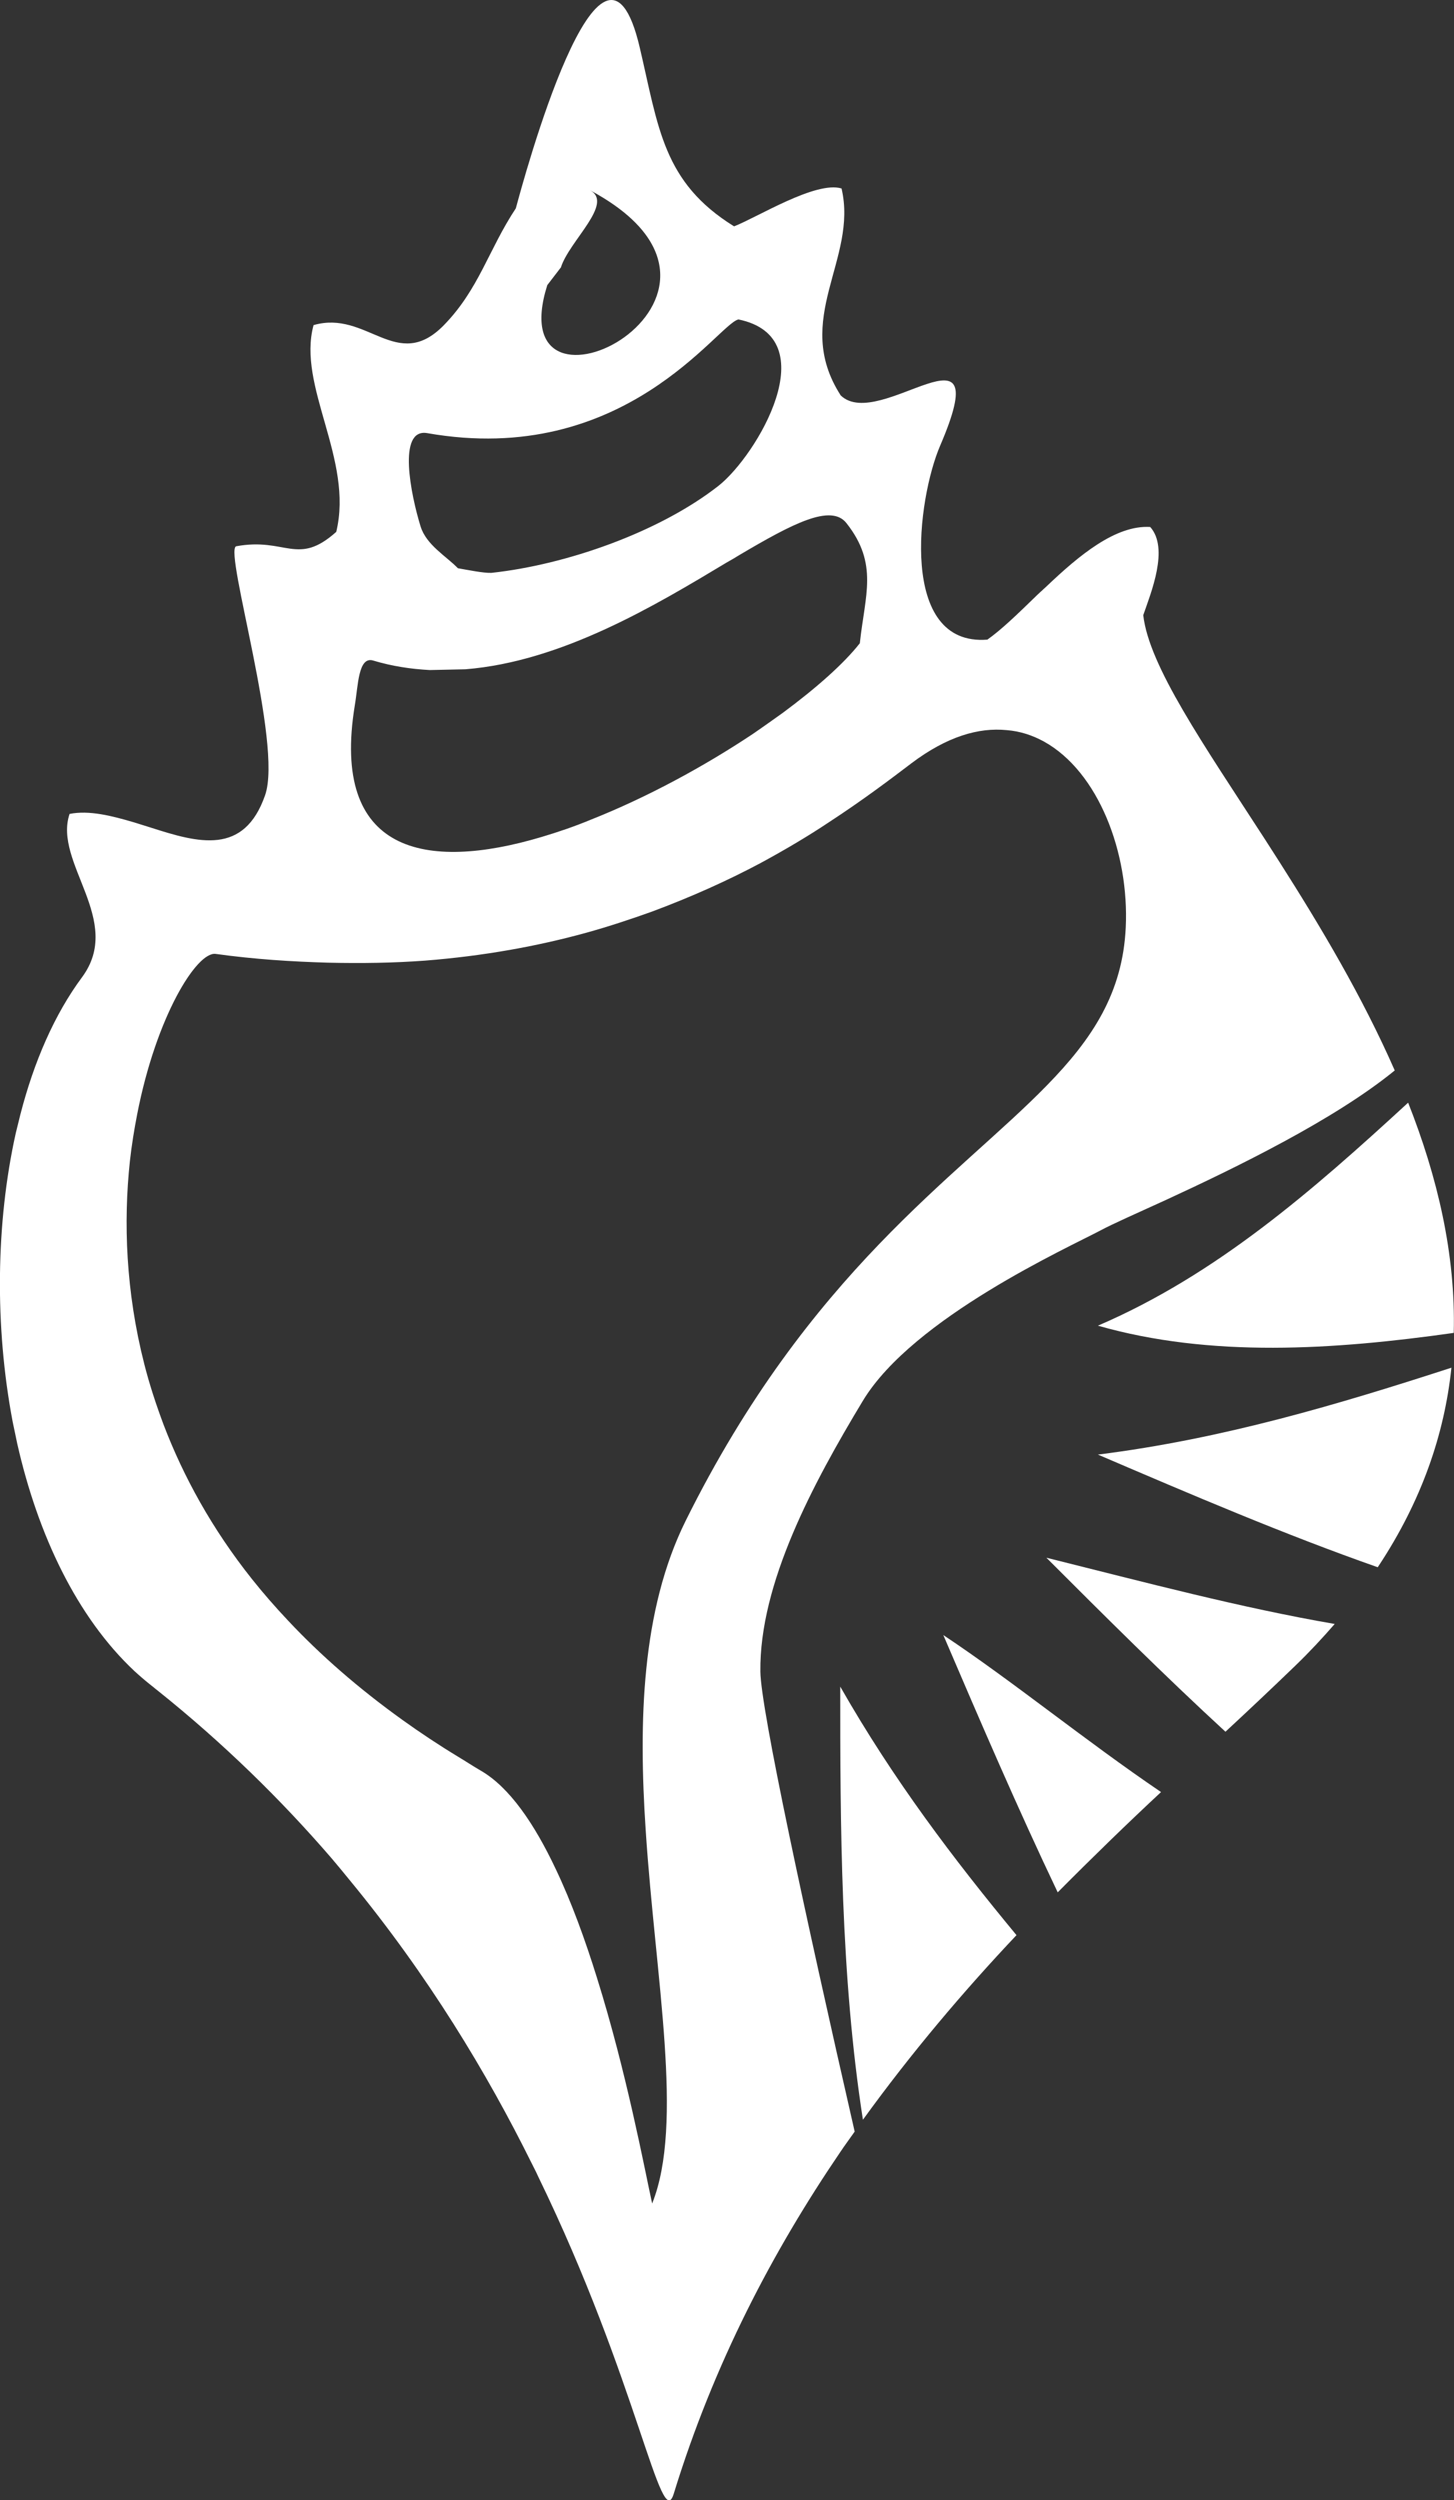
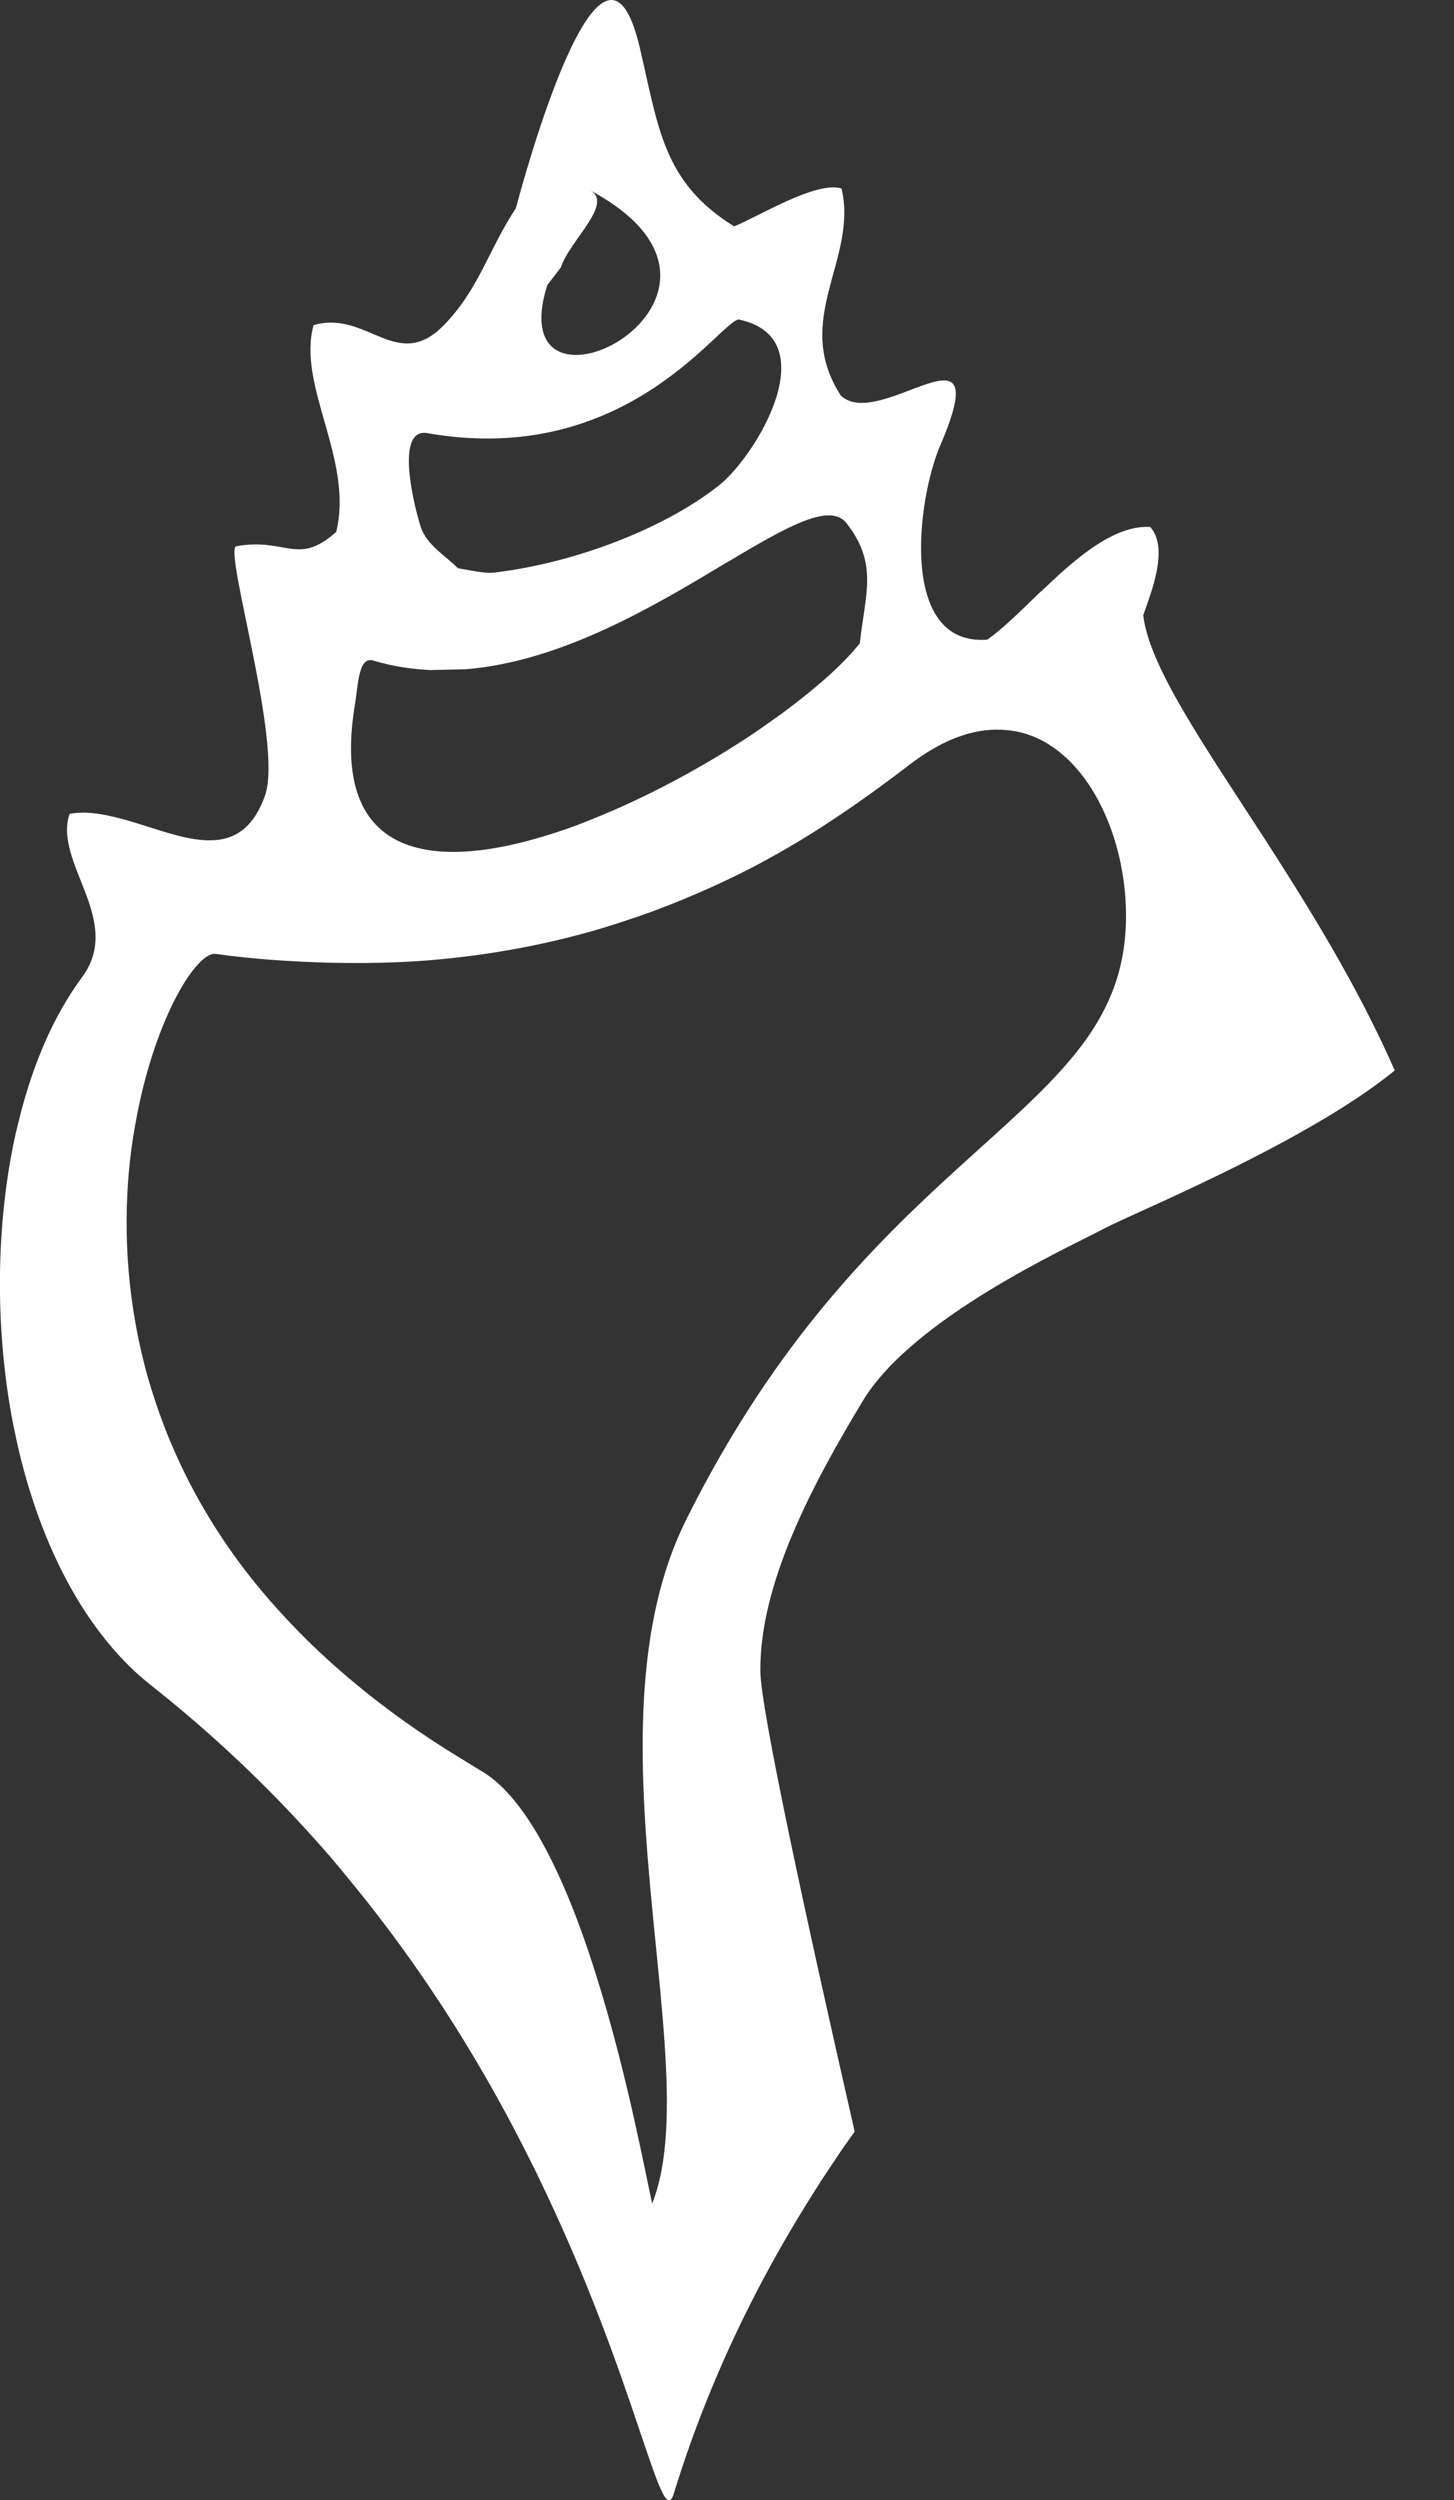
<svg xmlns="http://www.w3.org/2000/svg" id="Layer_2" data-name="Layer 2" viewBox="0 0 56.43 96.98">
  <rect x="0" y="0" width="56.43" height="96.98" fill="#333333" stroke="none" />
  <defs>
    <style>      .cls-1 {        fill: #fff;      }    </style>
  </defs>
  <g id="Layer_1-2" data-name="Layer 1">
    <path class="cls-1" d="M49.68,33.47c-.2-.31-.4-.62-.59-.92-2.39-3.69-4.5-6.72-4.72-8.69.3-.87,1.01-2.59.27-3.42-1.34-.08-2.76,1.1-4.03,2.31-.15.14-.3.27-.44.41-.68.66-1.31,1.27-1.85,1.65-3.45.27-2.73-5.44-1.83-7.53,2.24-5.21-2.35-.5-3.86-1.94-1.91-2.96.68-5.28.03-8.03-1-.3-3.25,1.11-4.17,1.47-2.76-1.71-2.93-3.82-3.66-6.93-1.46-6.26-4.56,5.3-4.81,6.23-1.06,1.6-1.43,3.14-2.8,4.54-1.82,1.85-2.97-.61-5.05-.01-.65,2.37,1.56,5.2.88,8.02-1.51,1.35-1.96.2-3.89.56-.46.22,1.82,7.66,1.13,9.65-.82,2.36-2.6,1.85-4.44,1.26-.21-.07-.43-.13-.64-.2-.88-.26-1.75-.48-2.51-.33-.64,1.9,2.12,4.13.48,6.34-1.06,1.43-1.86,3.26-2.39,5.32-.06.24-.12.48-.18.73-.77,3.47-.82,7.48-.12,11.18.06.29.12.57.18.86.8,3.53,2.31,6.72,4.55,8.82.22.2.44.39.67.57.07.05.13.11.2.16,2.58,2.06,4.83,4.27,6.78,6.53.23.27.46.55.68.82,3.07,3.72,5.36,7.53,7.08,11,.09.18.18.35.26.53,3.86,7.93,4.77,13.9,5.26,12.29,1.55-5.04,3.84-9.4,6.47-13.26.18-.27.37-.52.55-.78-1.94-8.49-3.64-16.37-3.66-17.84-.04-3.41,2.03-7.28,3.98-10.51,1.95-3.22,7.97-5.94,9.25-6.62.41-.22,1.35-.64,2.56-1.19,2.62-1.21,6.48-3.08,8.83-5-1.27-2.89-2.89-5.6-4.45-8.05ZM21.24,11.06l.53-.69c.32-1.02,2.07-2.48,1.13-2.99,7.71,4.13-3.6,9.84-1.66,3.68ZM16.58,16.8c7.67,1.35,11.28-4.24,12.08-4.41,3.43.71.72,5.27-.77,6.45-2.31,1.81-5.93,3.07-8.82,3.38-.32.01-.9-.11-1.3-.18-.44-.46-1.23-.9-1.45-1.63-.37-1.2-.91-3.81.26-3.61ZM13.77,27.36c.13-.75.13-1.91.71-1.74.73.22,1.46.33,2.2.37l1.38-.03c3.76-.3,7.39-2.49,10.14-4.14.18-.1.35-.2.51-.3,2.05-1.21,3.54-1.99,4.14-1.23,1.25,1.58.72,2.79.52,4.66-.62.79-1.68,1.73-2.99,2.7-.38.27-.77.55-1.18.83-1.88,1.25-4.09,2.45-6.26,3.31-.65.27-1.3.49-1.94.68-4.48,1.33-8.17.63-7.23-5.11ZM40.63,42.1c-3.46,3.55-9.23,7.24-14.02,16.89-1.72,3.47-1.83,7.79-1.55,12.01.38,5.77,1.49,11.38.25,14.47-.29-1.32-.99-5.08-2.14-8.75-.46-1.48-.99-2.94-1.6-4.22-.83-1.76-1.8-3.18-2.91-3.82-.31-.18-.58-.36-.88-.54-.76-.46-1.48-.94-2.15-1.42-1.73-1.24-3.2-2.53-4.44-3.85-.51-.54-.98-1.08-1.41-1.62-1.56-1.96-2.66-3.98-3.42-5.96-.3-.8-.56-1.59-.76-2.38-.72-2.82-.81-5.51-.56-7.86.07-.64.17-1.24.28-1.81.74-3.82,2.32-6.34,3.05-6.24,1.52.21,2.96.3,4.36.34,1.31.03,2.57.01,3.77-.08,2.28-.18,4.36-.56,6.25-1.08.9-.25,1.74-.53,2.55-.82,1.56-.58,2.97-1.22,4.21-1.88.98-.53,1.87-1.06,2.65-1.58,1.35-.88,2.43-1.7,3.22-2.3,1.37-1.03,2.6-1.39,3.69-1.28.52.04,1,.2,1.44.44,2.12,1.17,3.32,4.32,3.18,7.22-.12,2.53-1.29,4.31-3.06,6.12Z" />
-     <path class="cls-1" d="M45.06,69.51c-1.31,1.22-2.65,2.52-4.01,3.89-1.55-3.25-3-6.62-4.44-9.98,2.75,1.83,5.5,4.09,8.45,6.09Z" />
-     <path class="cls-1" d="M56.42,51.7c-4.67.66-9.43.97-13.81-.28,4.59-1.97,8.32-5.23,12.04-8.65,1.13,2.86,1.85,5.87,1.77,8.93Z" />
-     <path class="cls-1" d="M56.33,53.05c-.27,2.57-1.15,5.17-2.86,7.74-3.62-1.27-7.24-2.82-10.86-4.37,4.87-.61,9.37-1.96,13.72-3.37Z" />
-     <path class="cls-1" d="M39.45,75.06c-2.05,2.17-4.07,4.55-5.96,7.16-.87-5.59-.88-11.48-.88-16.8,2.06,3.61,4.39,6.68,6.84,9.64Z" />
-     <path class="cls-1" d="M51.8,62.99c-.47.54-.97,1.08-1.53,1.62-.85.82-1.76,1.68-2.71,2.56-2.38-2.19-4.67-4.47-6.95-6.75,3.89.97,7.54,1.94,11.19,2.57Z" />
  </g>
</svg>